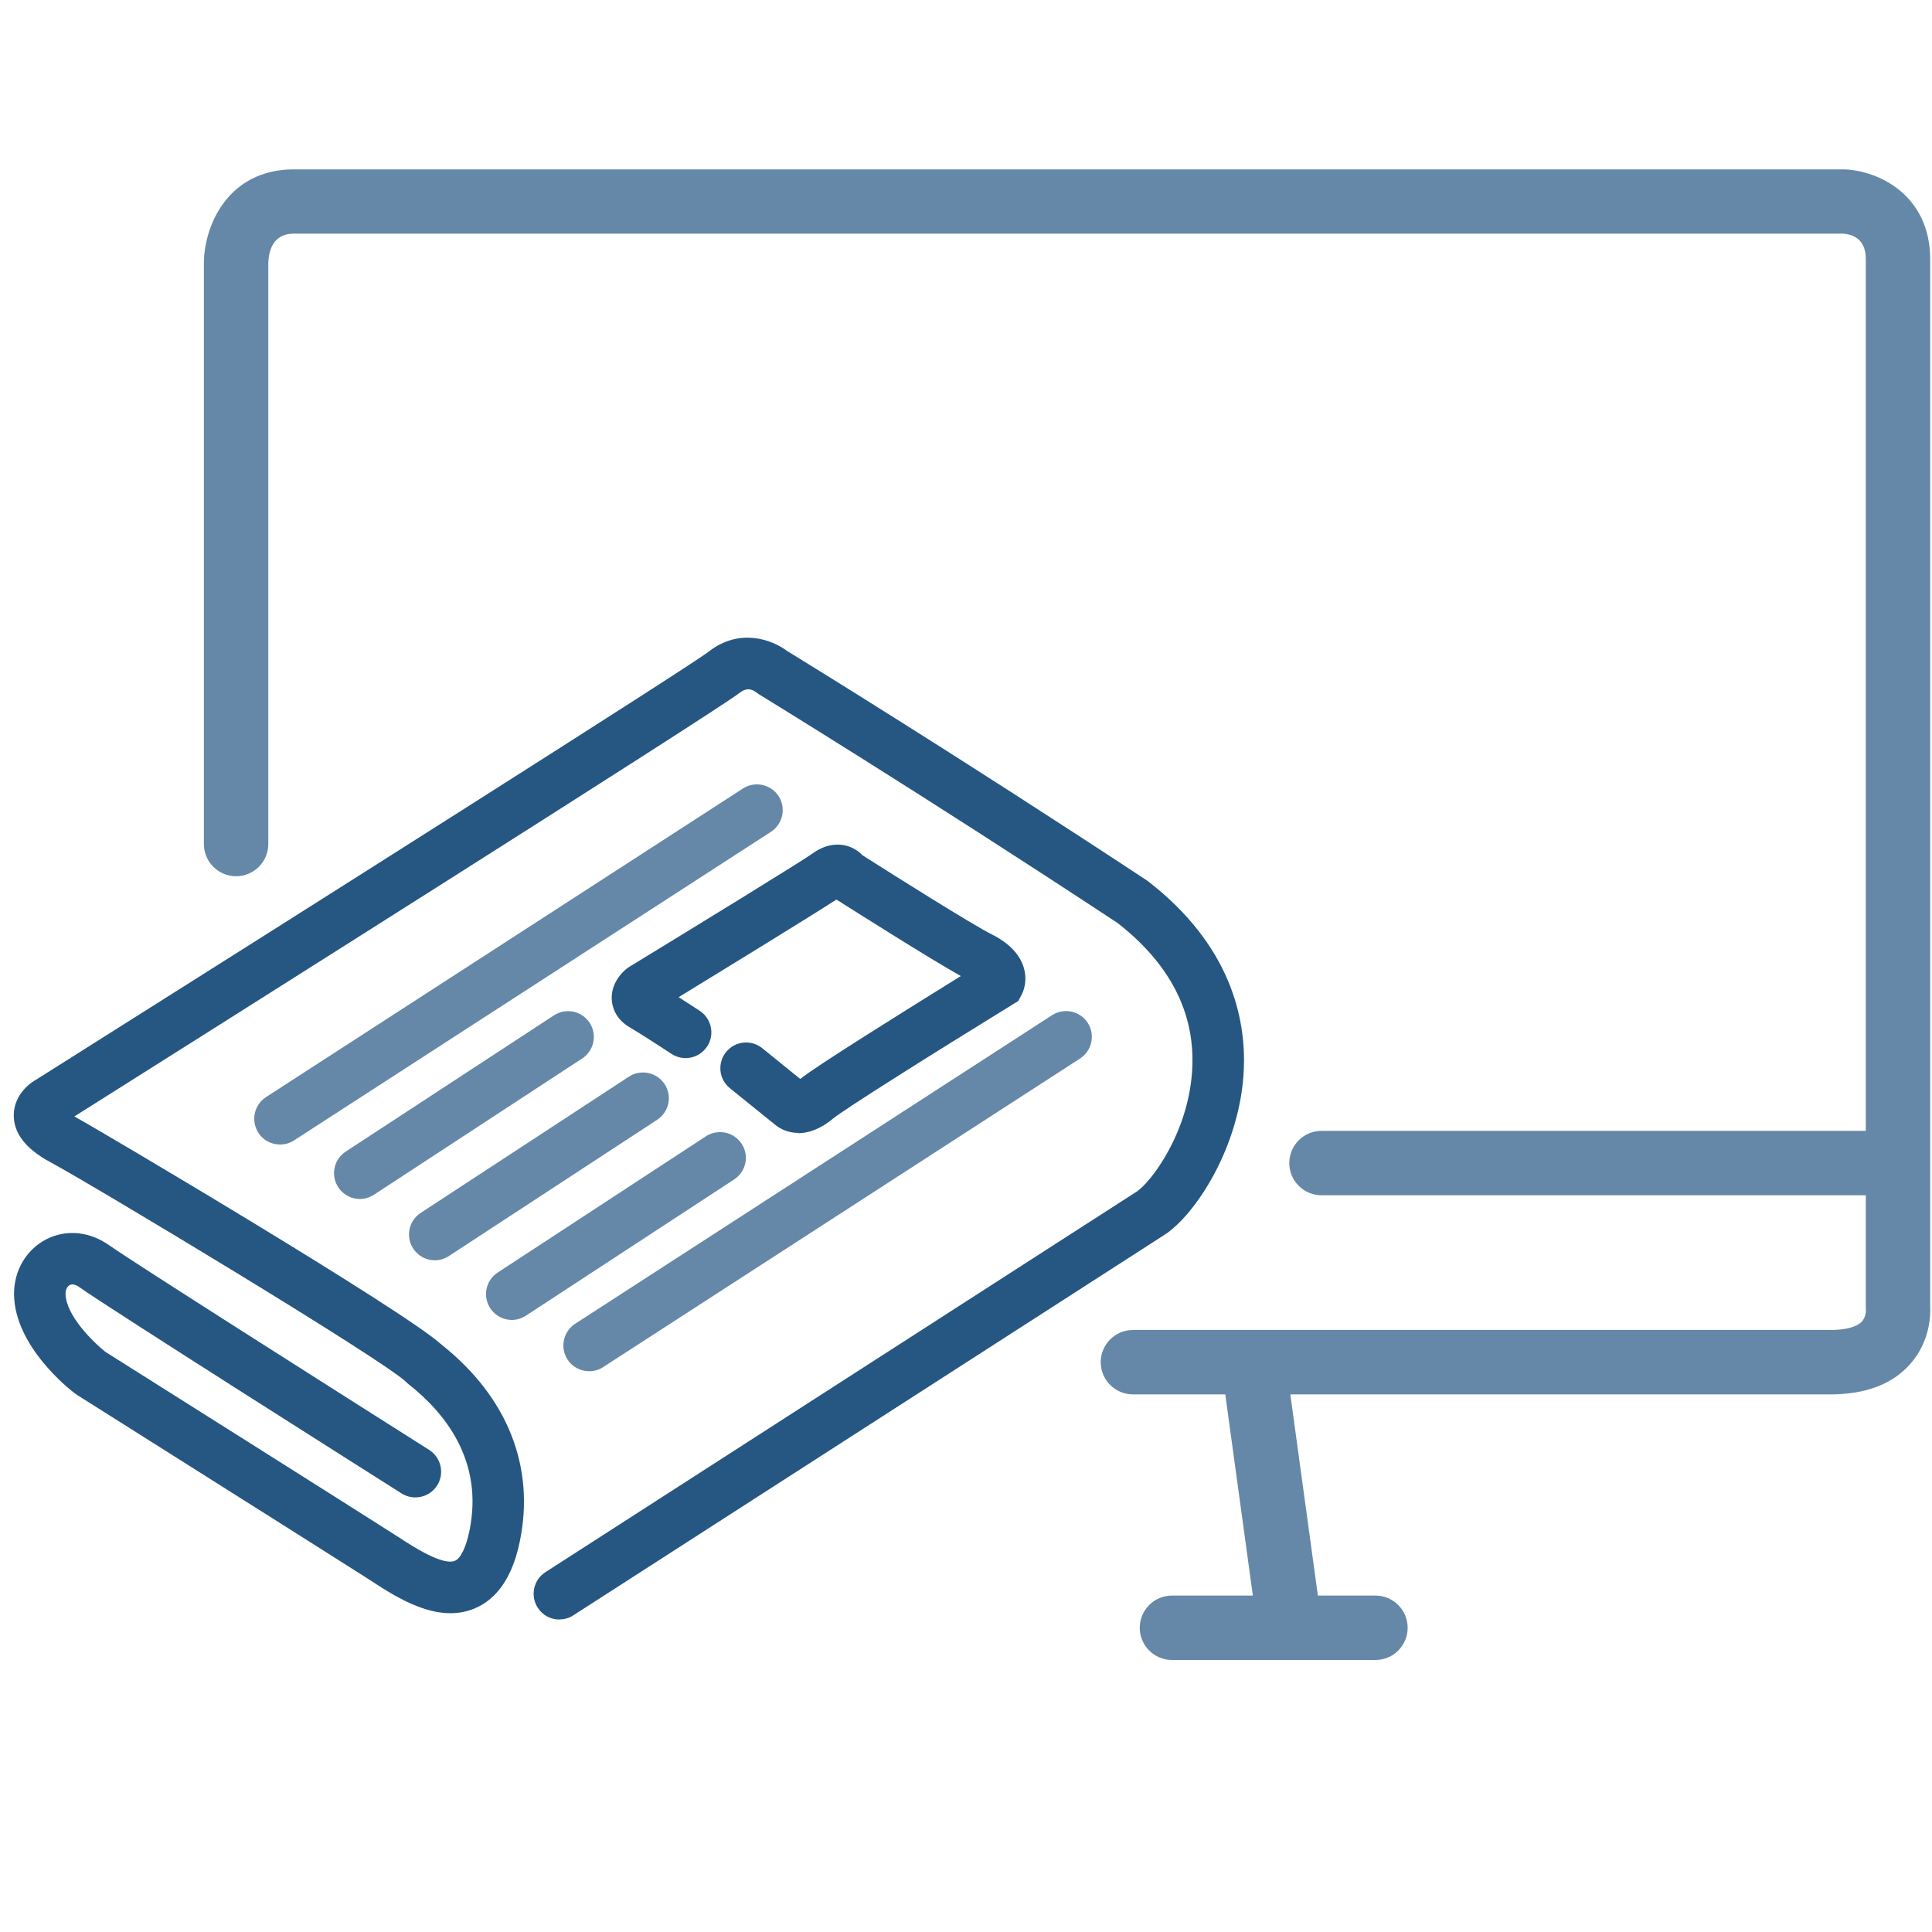
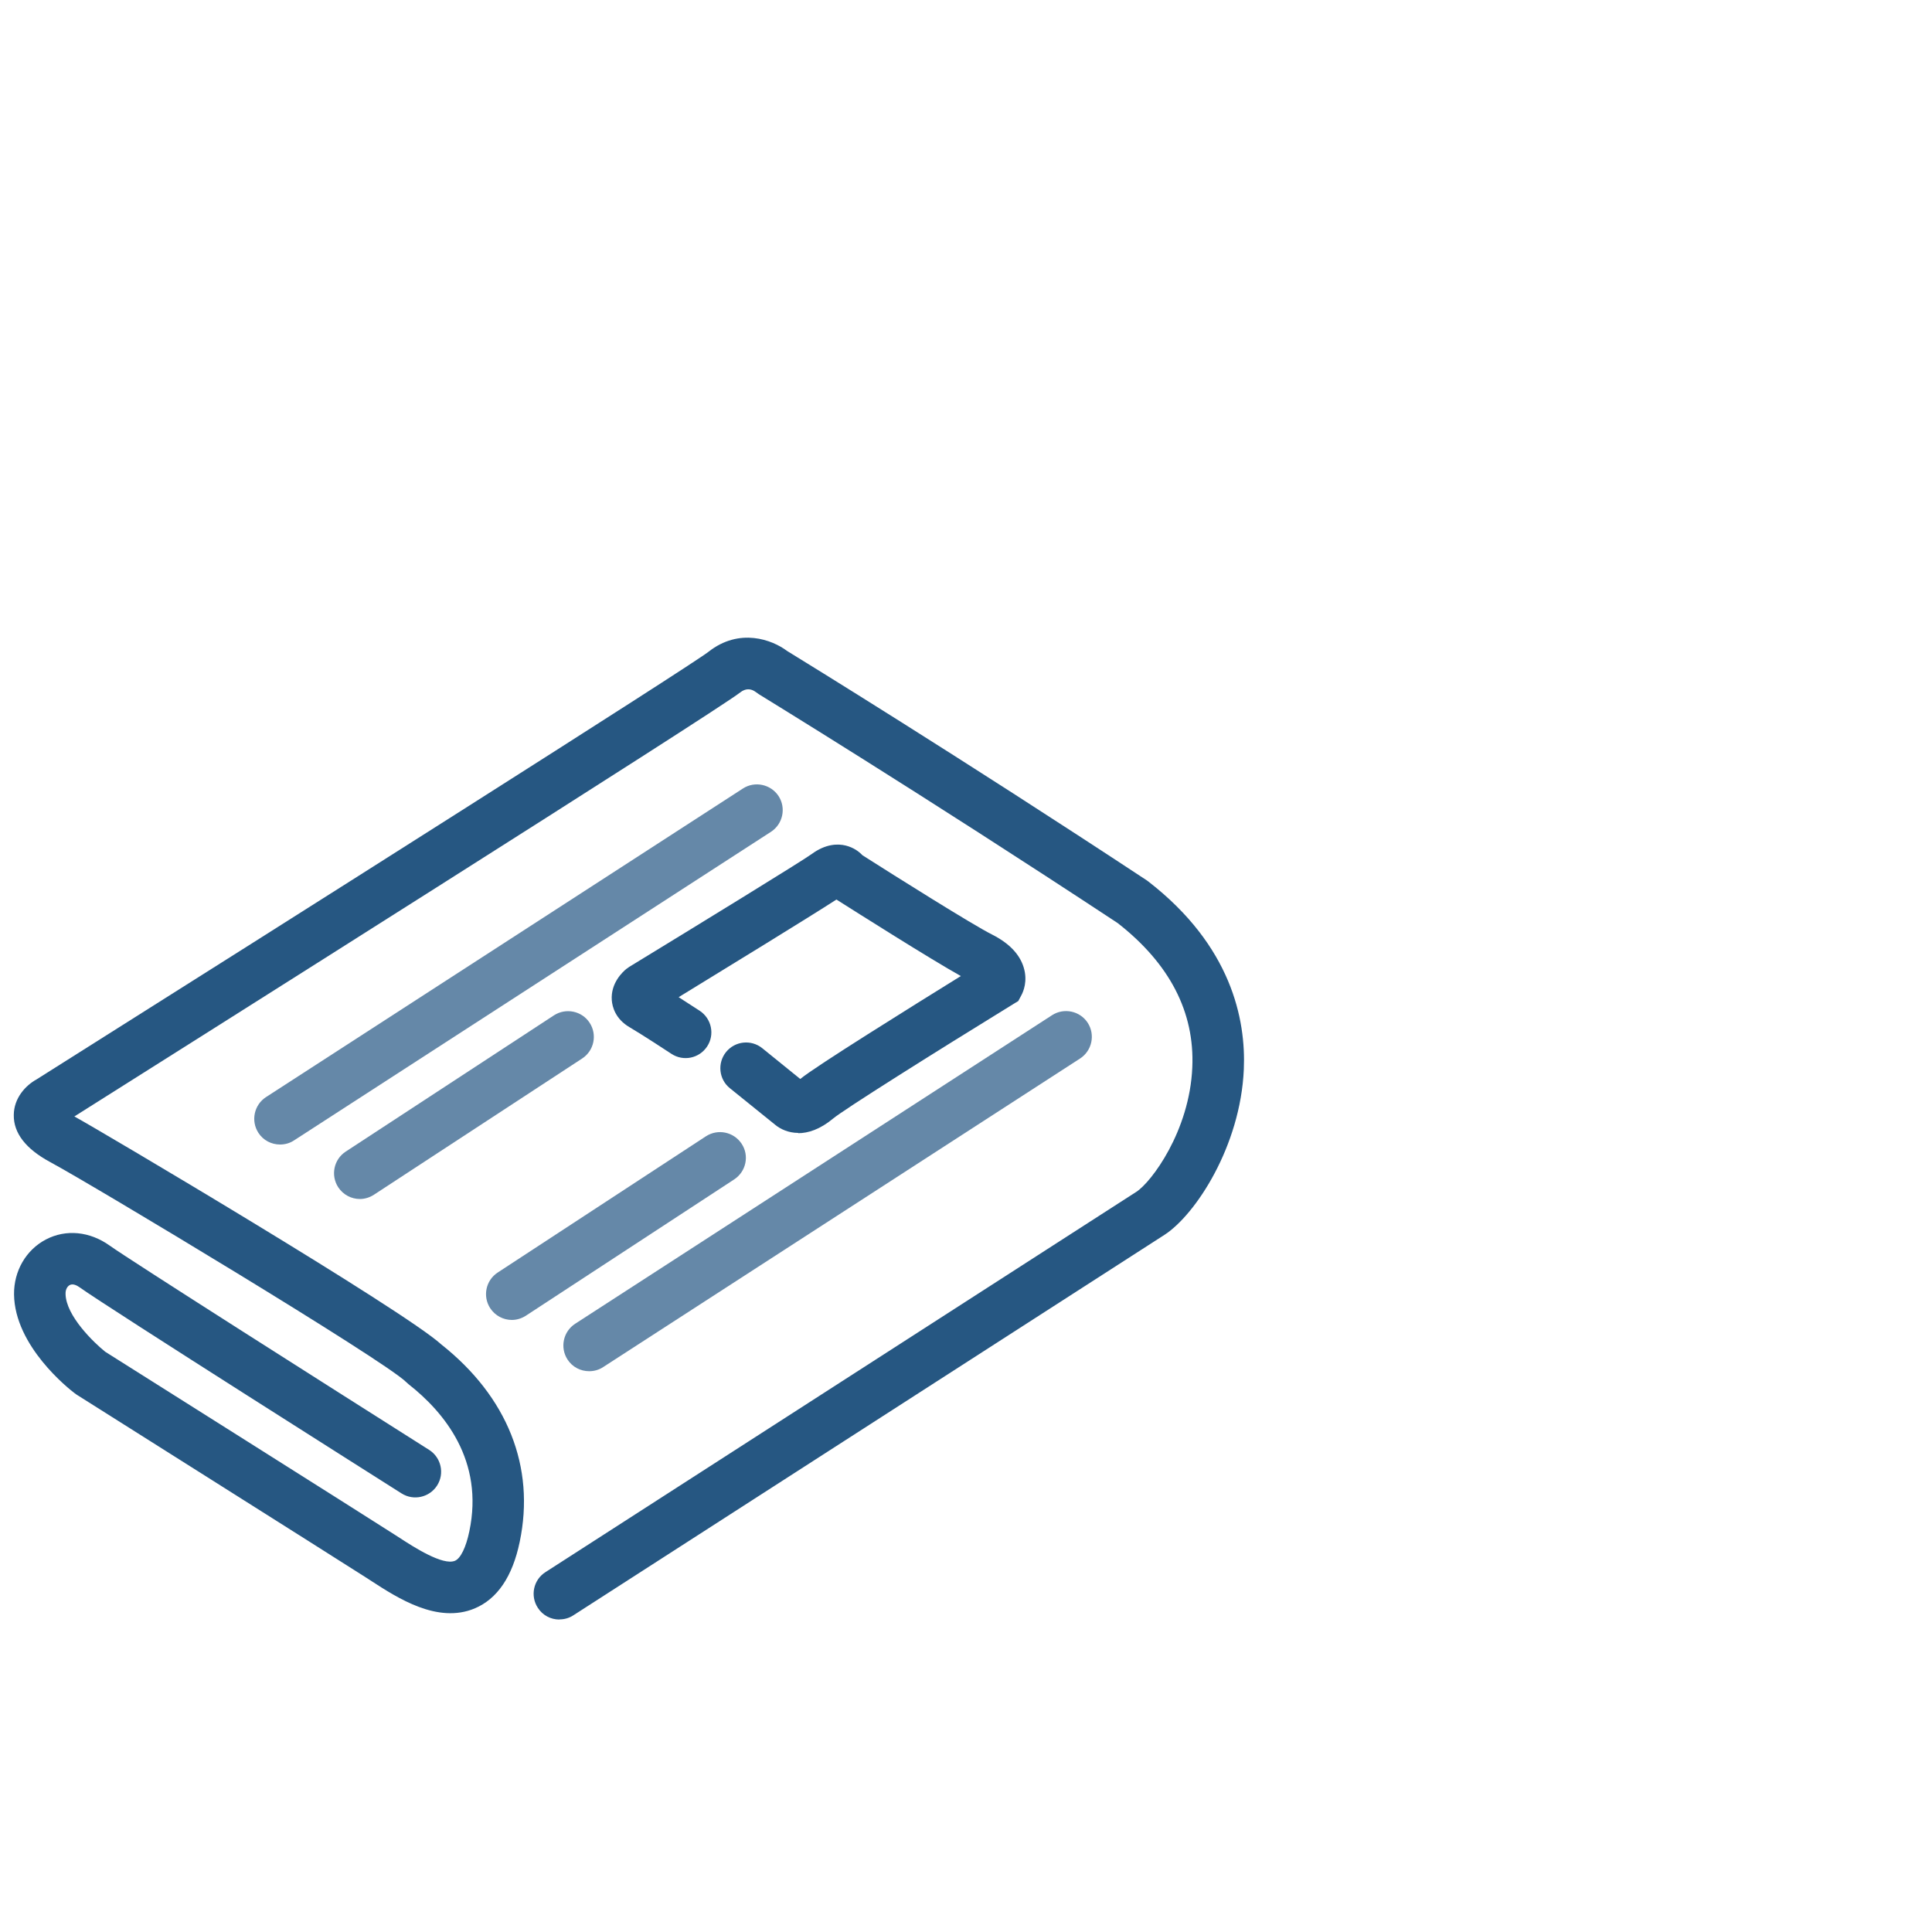
<svg xmlns="http://www.w3.org/2000/svg" id="Ebene_1" viewBox="0 0 150 150">
-   <path d="M149.86,101.34c0-.66,0-4.85,0-10.99,0-.02,0-.04,0-.05s0-.04,0-.05c0-21.63,0-67.32,0-70.11,0-4.94-3.92-6.88-6.66-6.99H22.82c-5.13,0-6.99,4.38-6.99,7.32v45.06c0,1.38,1.12,2.5,2.5,2.5s2.5-1.12,2.5-2.5V20.49c.02-1.07,.39-2.35,1.99-2.35h120.29c1.16,.1,1.75,.77,1.75,1.99,0,2.68,0,45.22,0,67.67h-42.26c-1.38,0-2.5,1.12-2.5,2.5s1.12,2.5,2.5,2.5h42.26c0,5.31,0,8.64,0,8.64v.08s.01,.15,.01,.15c0,0,.03,.57-.32,.94-.4,.42-1.27,.65-2.45,.65h-54.14c-1.38,0-2.5,1.12-2.5,2.5s1.12,2.5,2.5,2.5h7.17l2.14,15.62h-6.28c-1.38,0-2.5,1.12-2.5,2.5s1.12,2.5,2.5,2.5h15.8c1.38,0,2.5-1.12,2.5-2.5s-1.12-2.5-2.5-2.5h-4.47l-2.14-15.62h41.92c2.74,0,4.83-.79,6.21-2.36,1.57-1.77,1.59-3.87,1.55-4.56Z" style="fill:#6588a8;" />
  <g>
    <path d="M43.43,125.74c-.66,0-1.3-.32-1.68-.92-.6-.93-.33-2.17,.6-2.76l45.88-29.53c1.15-.74,4.13-4.7,4.34-9.66,.19-4.29-1.76-8.05-5.79-11.2-15.35-10.12-27.74-17.69-27.86-17.77l-.24-.17c-.39-.29-.8-.29-1.21,.03-1.86,1.47-43.64,27.84-51.71,32.93h.03c1.96,1.07,25.57,15.04,28.47,17.69,5.14,4.07,7.31,9.51,6.09,15.33-.56,2.7-1.74,4.43-3.5,5.17-2.88,1.2-5.96-.8-8-2.12l-.4-.26c-2.48-1.59-22.3-14.09-22.5-14.22l-.14-.1c-.48-.36-4.67-3.67-4.72-7.68-.02-1.82,.93-3.46,2.48-4.27,1.55-.81,3.4-.63,4.95,.48,1.64,1.17,16.94,10.88,24.8,15.86,.93,.59,1.21,1.83,.62,2.76-.59,.93-1.83,1.21-2.76,.62-.93-.59-22.85-14.46-24.98-15.99-.22-.16-.54-.32-.78-.19-.16,.08-.34,.31-.33,.68,.02,1.71,2.22,3.81,3.08,4.5,1.41,.89,20.03,12.63,22.44,14.18l.42,.27c1.09,.71,3.35,2.17,4.29,1.78,.44-.18,.86-1.04,1.12-2.29,1.15-5.48-1.93-9.23-4.72-11.42l-.2-.18c-1.73-1.7-24.15-15.19-27.63-17.07-1.89-1.02-2.84-2.25-2.82-3.65,.01-1.33,.93-2.3,1.76-2.76,20.16-12.71,50.64-32.02,52.17-33.2,2.42-1.91,4.97-.93,6.11-.07,1.22,.75,13.24,8.13,27.94,17.82l.12,.09c6.42,4.98,7.57,10.68,7.4,14.58-.26,5.96-3.75,11.29-6.17,12.85l-45.88,29.53c-.33,.22-.71,.32-1.08,.32Z" style="fill:#265782;" />
    <path d="M21.74,88.86c-.66,0-1.3-.32-1.68-.91-.6-.93-.33-2.17,.59-2.77l37.03-23.96c.92-.6,2.17-.33,2.77,.59,.6,.93,.33,2.17-.59,2.77l-37.03,23.96c-.33,.22-.71,.32-1.08,.32Z" style="fill:#6588a8;" />
    <path d="M27.94,93.09c-.65,0-1.29-.32-1.68-.91-.6-.92-.35-2.16,.58-2.77l16.17-10.58c.93-.6,2.17-.34,2.77,.58,.6,.92,.35,2.16-.58,2.77l-16.17,10.58c-.34,.22-.72,.33-1.09,.33Z" style="fill:#6588a8;" />
-     <path d="M33.76,97.85c-.65,0-1.29-.32-1.68-.91-.6-.92-.35-2.16,.58-2.77l16.17-10.58c.92-.6,2.16-.34,2.77,.58s.35,2.16-.58,2.77l-16.17,10.58c-.34,.22-.72,.33-1.09,.33Z" style="fill:#6588a8;" />
    <path d="M39.74,102.48c-.65,0-1.29-.32-1.68-.91-.6-.92-.35-2.16,.58-2.77l16.17-10.58c.93-.6,2.16-.34,2.77,.58s.35,2.16-.58,2.77l-16.17,10.58c-.34,.22-.72,.33-1.09,.33Z" style="fill:#6588a8;" />
    <path d="M45.74,106.46c-.66,0-1.3-.32-1.68-.91-.6-.93-.33-2.17,.59-2.77l37.03-23.96c.93-.6,2.17-.33,2.77,.59,.6,.93,.33,2.17-.59,2.77l-37.03,23.96c-.33,.22-.71,.32-1.08,.32Z" style="fill:#6588a8;" />
    <path d="M61.99,87.96c-.78,0-1.4-.3-1.79-.62l-3.53-2.85c-.86-.69-.99-1.95-.3-2.81,.7-.86,1.95-.99,2.81-.3l2.95,2.39,.03-.02c1.15-.95,8.6-5.59,12.44-7.97-2.4-1.34-8-4.89-9.66-5.94-2.05,1.33-8.77,5.45-12.25,7.58,.82,.53,1.58,1.02,1.64,1.06,.92,.61,1.18,1.85,.57,2.77-.61,.92-1.84,1.18-2.77,.57-.02-.02-2.38-1.56-3.24-2.06-1.12-.65-1.35-1.6-1.39-2.1-.1-1.33,.85-2.21,1.14-2.44l.21-.15c5.1-3.11,13.46-8.24,14.18-8.77,1.09-.8,2.04-.8,2.64-.65,.59,.15,1.01,.45,1.29,.75,2.54,1.62,8.57,5.41,10.05,6.15,1.31,.66,2.14,1.51,2.46,2.53,.35,1.1-.04,1.94-.16,2.17l-.25,.47-.46,.28c-6.13,3.77-13.09,8.15-13.9,8.83-1.03,.86-1.96,1.15-2.74,1.15Z" style="fill:#265782;" />
  </g>
</svg>